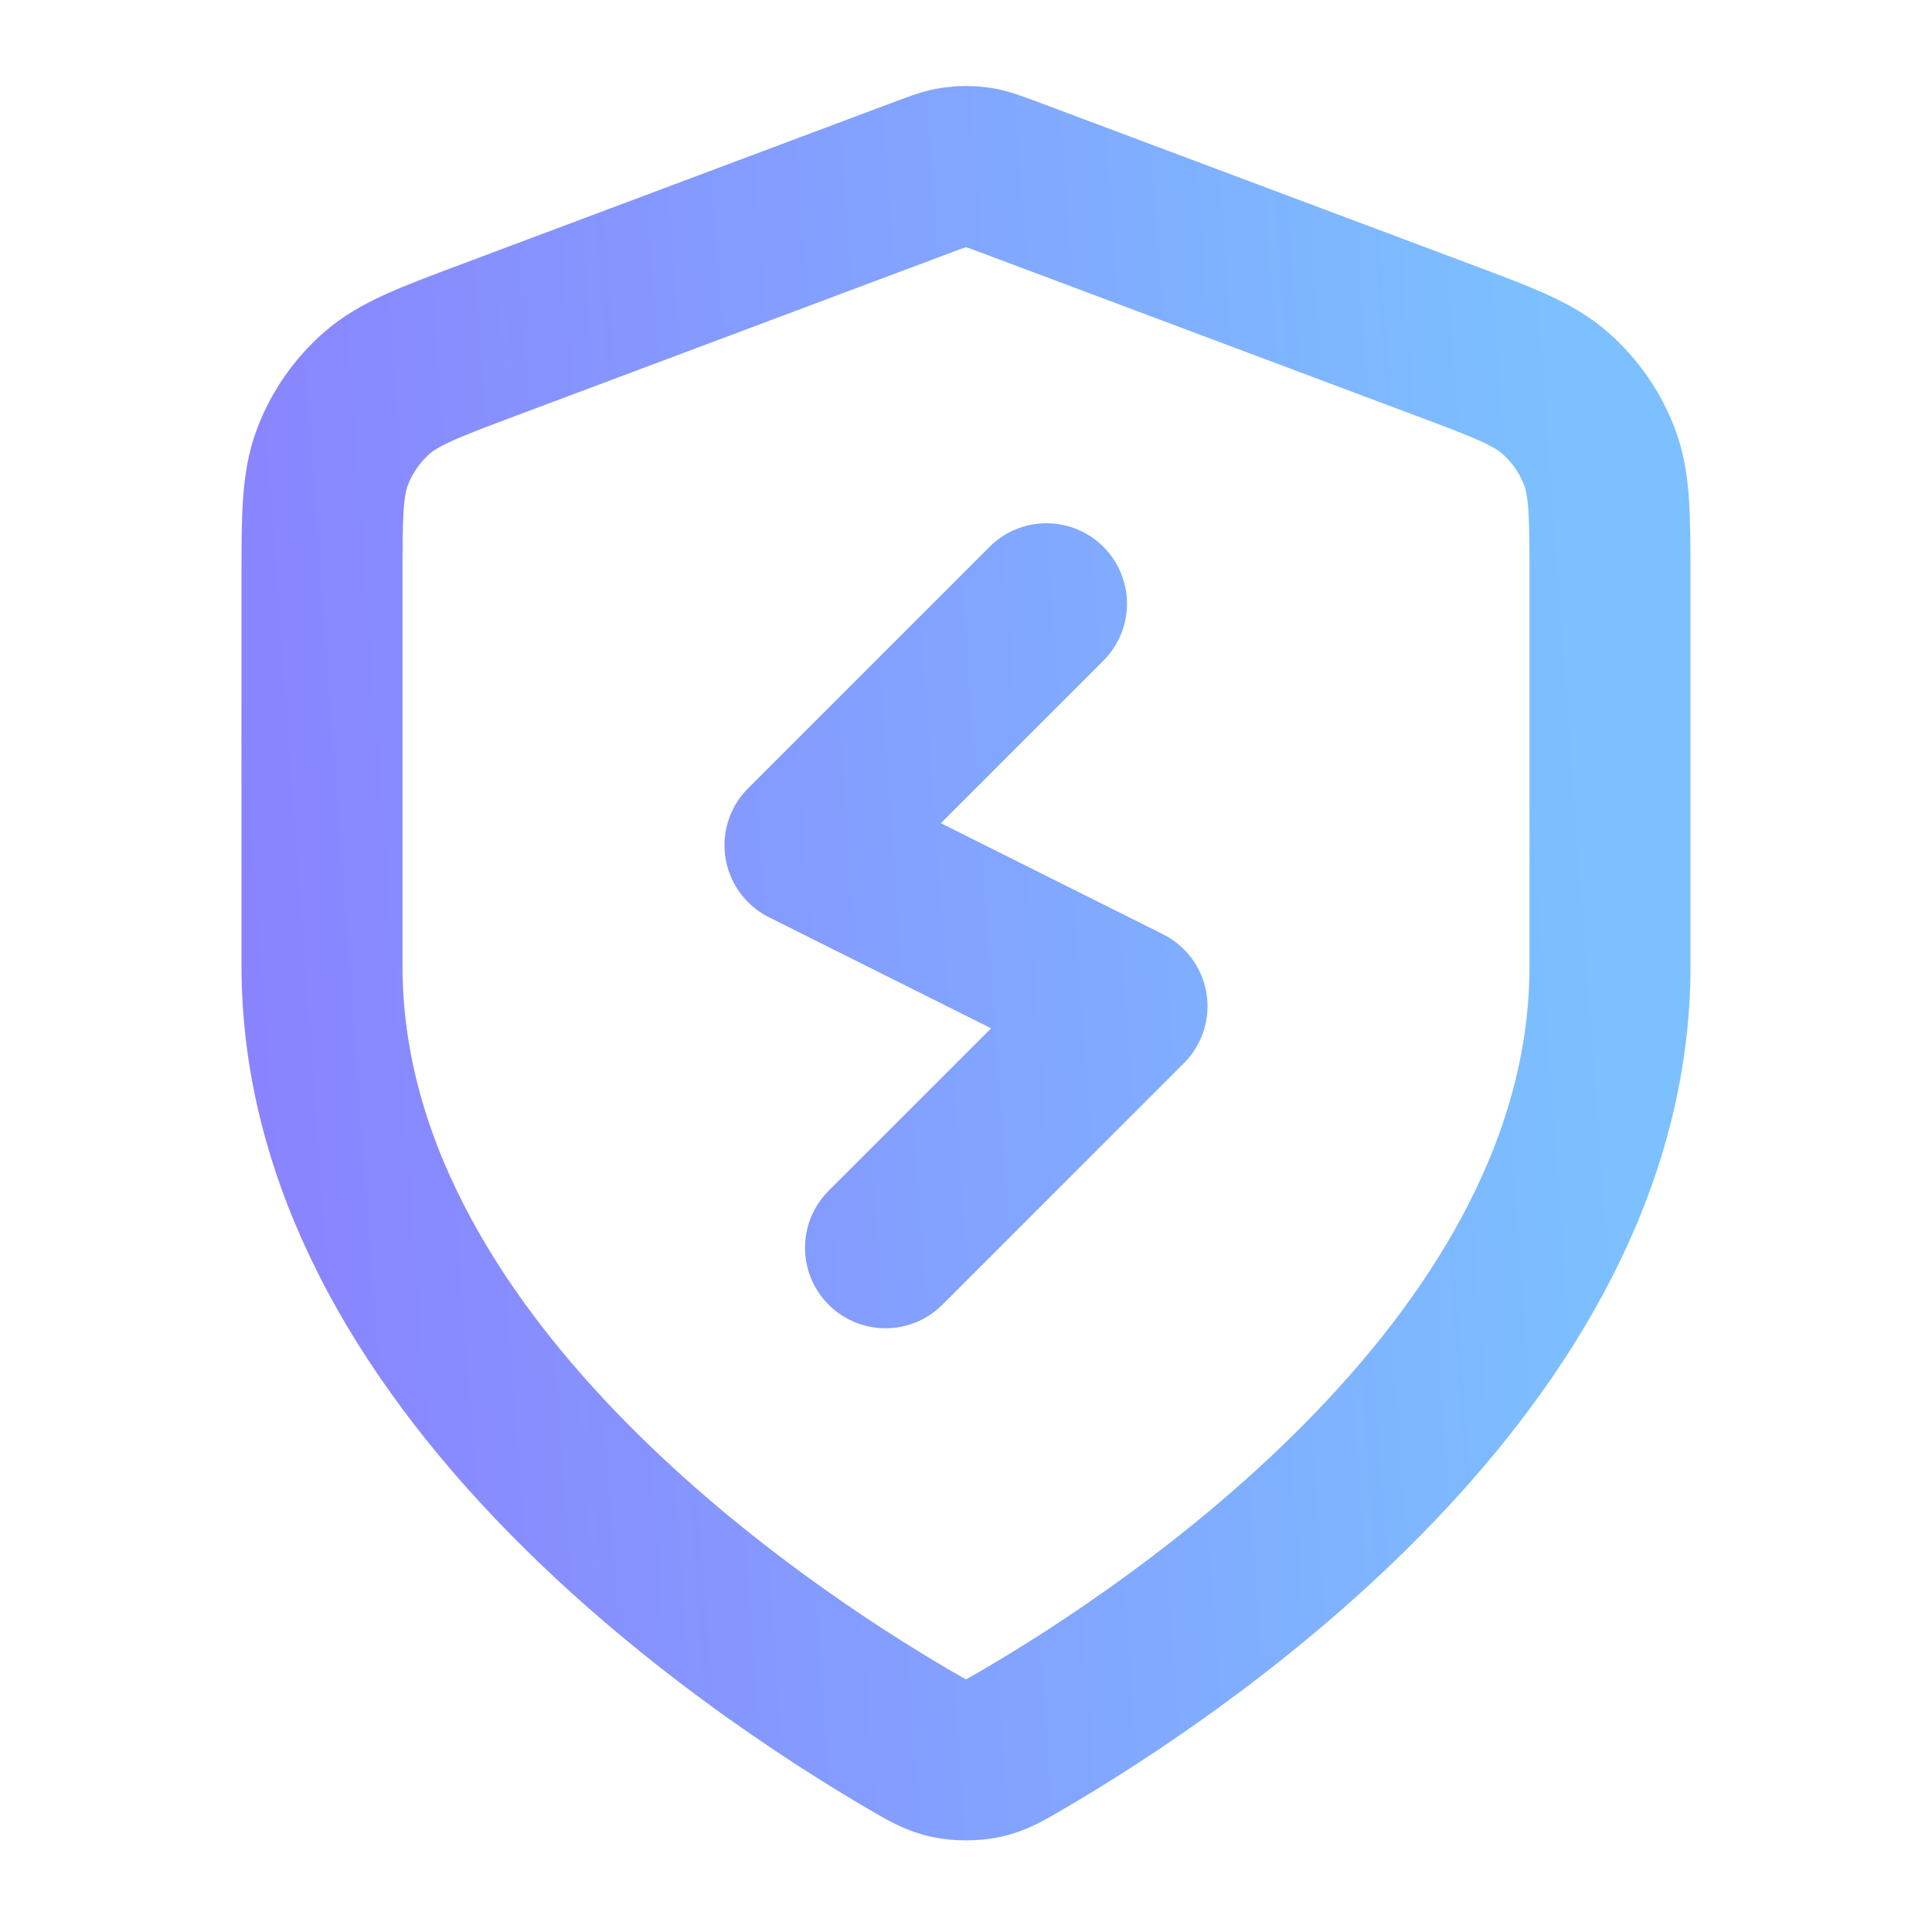
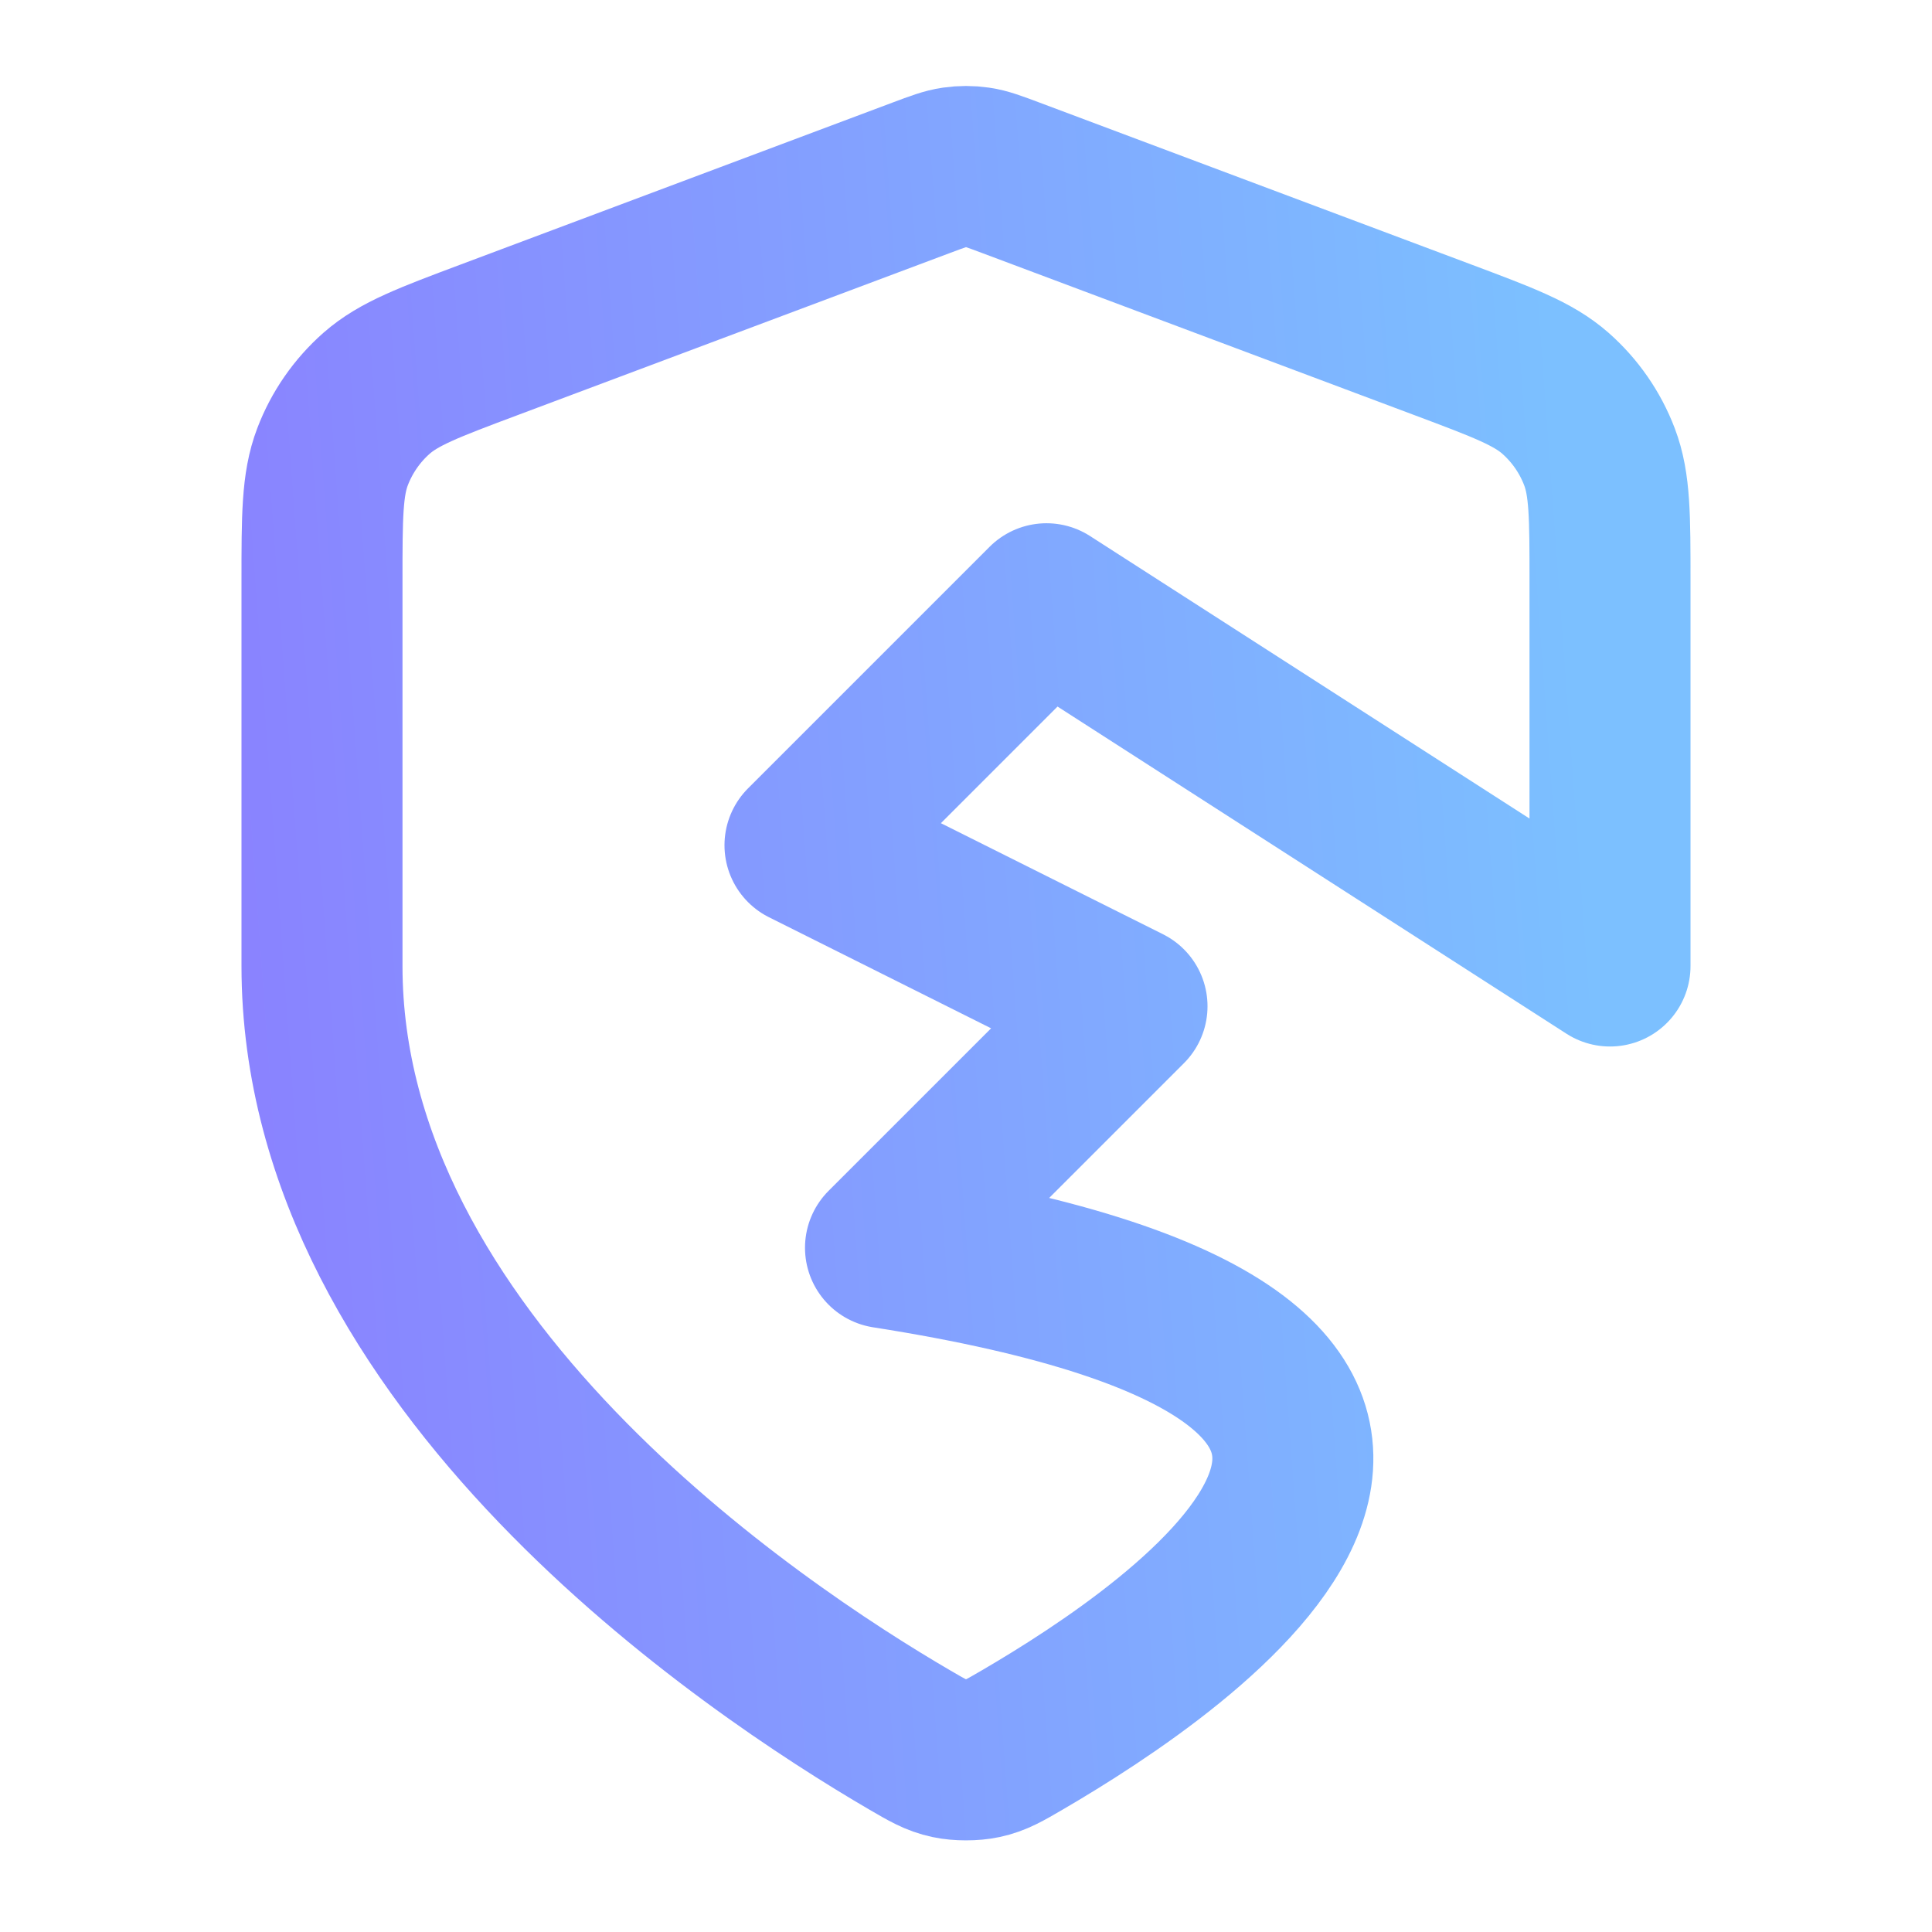
<svg xmlns="http://www.w3.org/2000/svg" width="80" height="80" viewBox="0 0 80 80" fill="none">
-   <path d="M43.333 25L33.333 35L46.667 41.667L36.667 51.667M66.667 40C66.667 56.362 48.82 68.261 42.327 72.05C41.589 72.48 41.22 72.696 40.699 72.807C40.295 72.894 39.705 72.894 39.301 72.807C38.78 72.696 38.411 72.48 37.673 72.05C31.18 68.261 13.333 56.362 13.333 40V24.059C13.333 21.394 13.333 20.061 13.769 18.916C14.154 17.904 14.78 17.001 15.592 16.285C16.512 15.475 17.759 15.007 20.255 14.071L38.127 7.369C38.82 7.109 39.167 6.979 39.523 6.928C39.84 6.882 40.161 6.882 40.477 6.928C40.833 6.979 41.18 7.109 41.873 7.369L59.745 14.071C62.241 15.007 63.488 15.475 64.408 16.285C65.22 17.001 65.846 17.904 66.231 18.916C66.667 20.061 66.667 21.394 66.667 24.059V40Z" stroke="url(#paint0_linear_70180_6126)" stroke-opacity="0.8" stroke-width="6.667" stroke-linecap="round" stroke-linejoin="round" />
+   <path d="M43.333 25L33.333 35L46.667 41.667L36.667 51.667C66.667 56.362 48.82 68.261 42.327 72.05C41.589 72.48 41.22 72.696 40.699 72.807C40.295 72.894 39.705 72.894 39.301 72.807C38.78 72.696 38.411 72.48 37.673 72.05C31.18 68.261 13.333 56.362 13.333 40V24.059C13.333 21.394 13.333 20.061 13.769 18.916C14.154 17.904 14.78 17.001 15.592 16.285C16.512 15.475 17.759 15.007 20.255 14.071L38.127 7.369C38.82 7.109 39.167 6.979 39.523 6.928C39.84 6.882 40.161 6.882 40.477 6.928C40.833 6.979 41.18 7.109 41.873 7.369L59.745 14.071C62.241 15.007 63.488 15.475 64.408 16.285C65.22 17.001 65.846 17.904 66.231 18.916C66.667 20.061 66.667 21.394 66.667 24.059V40Z" stroke="url(#paint0_linear_70180_6126)" stroke-opacity="0.8" stroke-width="6.667" stroke-linecap="round" stroke-linejoin="round" />
  <defs>
    <linearGradient id="paint0_linear_70180_6126" x1="64.892" y1="25.192" x2="0.85" y2="29.895" gradientUnits="userSpaceOnUse">
      <stop stop-color="#5BB0FF" />
      <stop offset="1" stop-color="#6F58FF" />
    </linearGradient>
  </defs>
</svg>